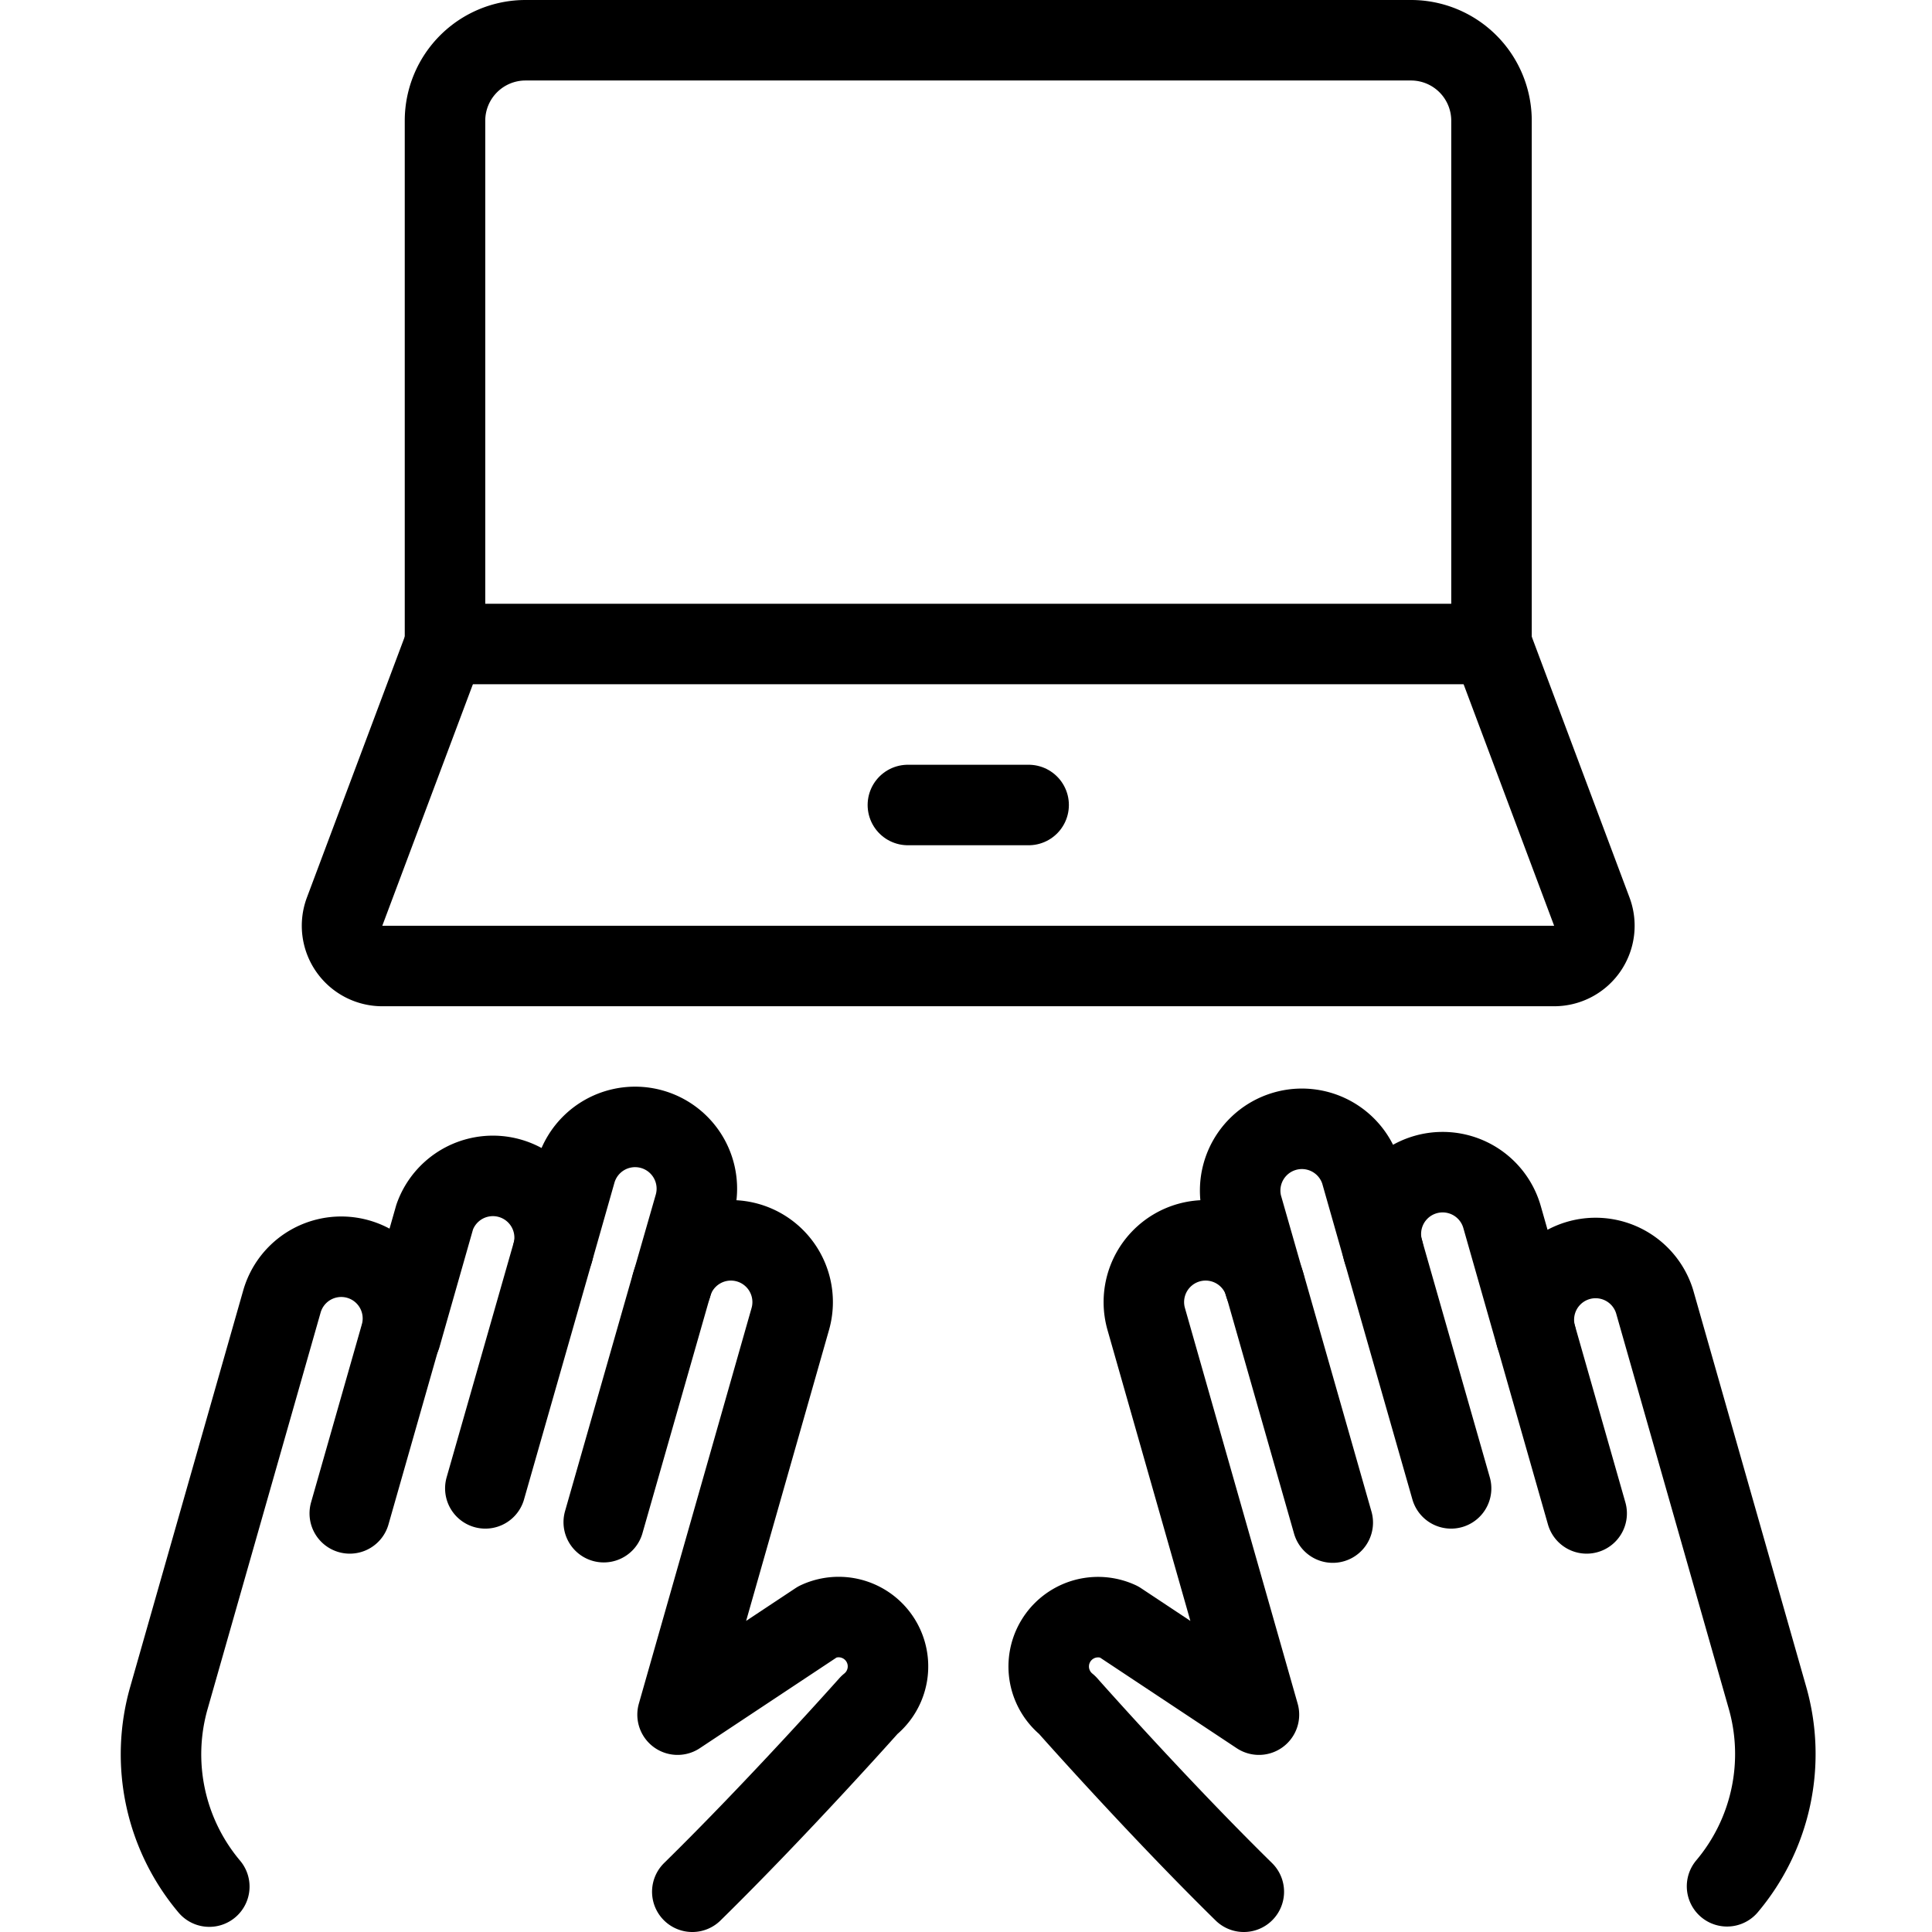
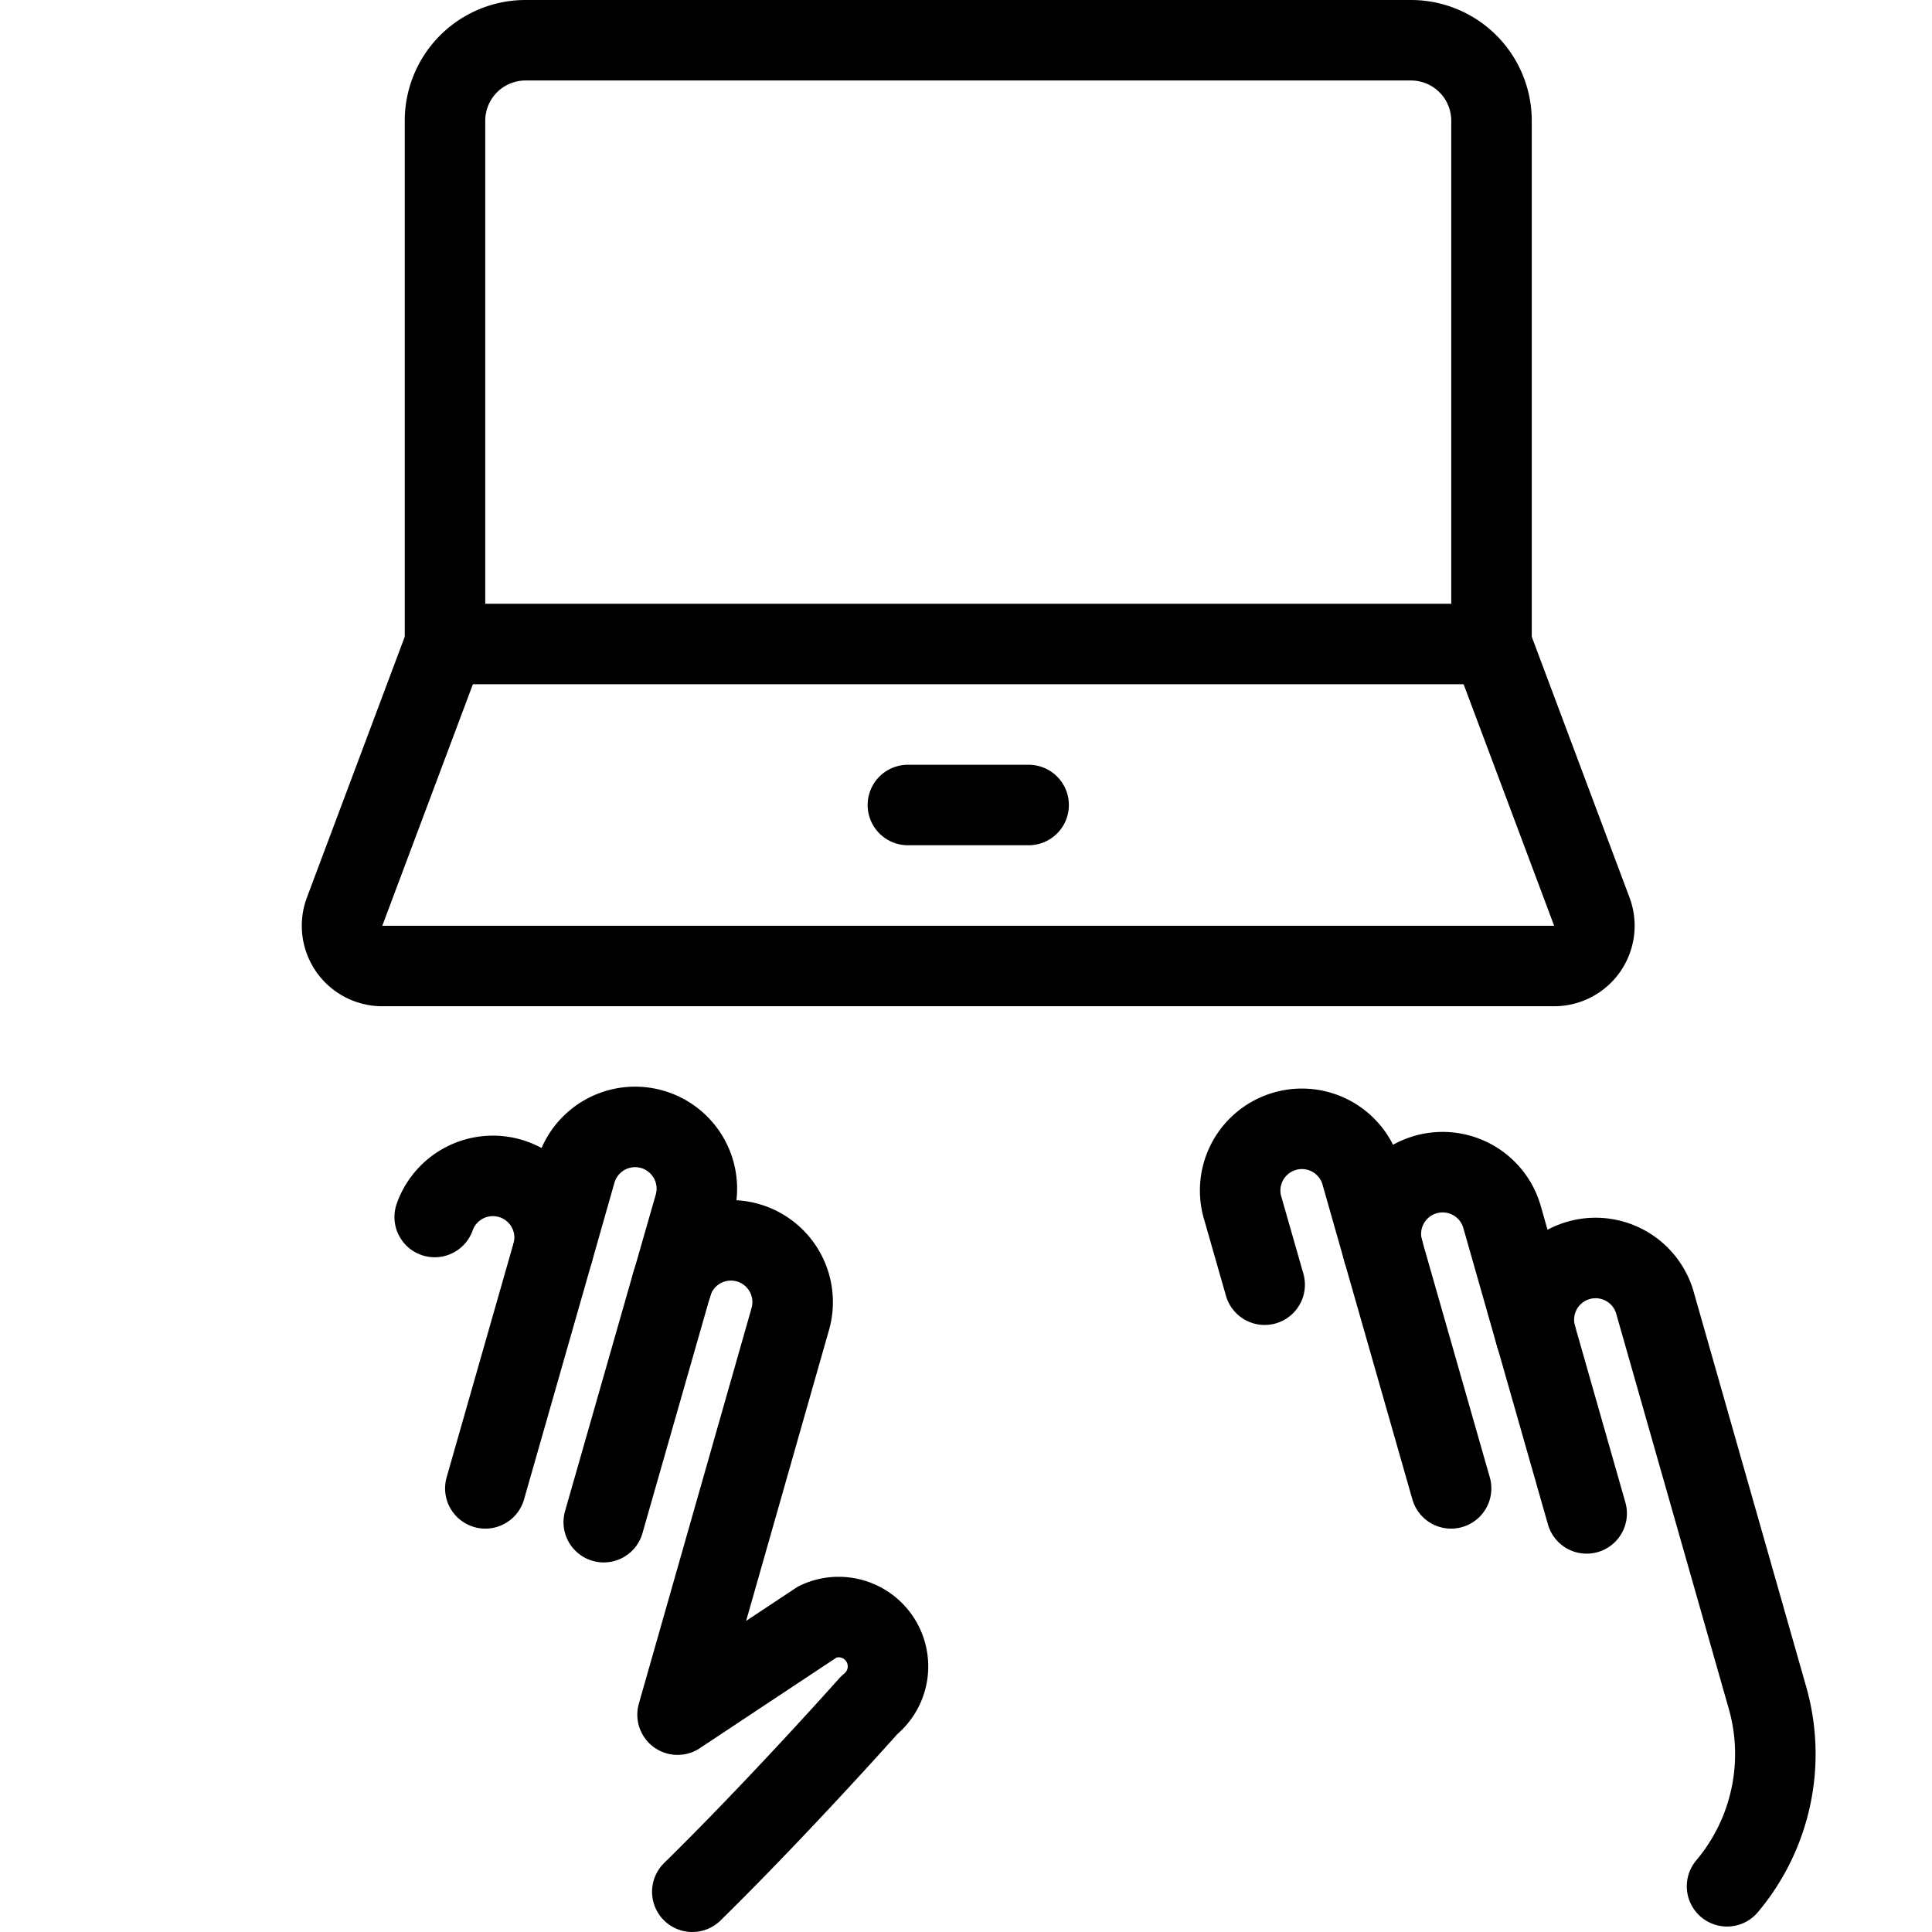
<svg xmlns="http://www.w3.org/2000/svg" viewBox="0 0 24 24">
  <g transform="matrix(1,0,0,1,0,0)">
    <path d="M8.345,15.959l.282-.982a.767.767,0,0,0-1.475-.422l-.28.984" fill="none" stroke="#000000" stroke-linecap="round" stroke-linejoin="round" />
-     <path d="M6.029,18.489l.843-2.95A.767.767,0,0,0,5.4,15.118l-.42,1.474" fill="none" stroke="#000000" stroke-linecap="round" stroke-linejoin="round" />
+     <path d="M6.029,18.489l.843-2.95A.767.767,0,0,0,5.4,15.118" fill="none" stroke="#000000" stroke-linecap="round" stroke-linejoin="round" />
    <path d="M8.6,23.5c1.077-1.057,2.2-2.32,2.2-2.32a.613.613,0,0,0-.641-1.035L8.417,21.3l1.4-4.914a.767.767,0,0,0-1.475-.422L7.5,18.909" fill="none" stroke="#000000" stroke-linecap="round" stroke-linejoin="round" />
-     <path d="M4.345,18.8l.631-2.212a.766.766,0,1,0-1.474-.42L2.1,21.086a2.55,2.55,0,0,0,.5,2.35" fill="none" stroke="#000000" stroke-linecap="round" stroke-linejoin="round" />
    <path d="M15.71,15.959l-.281-.982a.767.767,0,0,1,1.474-.422l.28.984" fill="none" stroke="#000000" stroke-linecap="round" stroke-linejoin="round" />
    <path d="M18.026,18.489l-.843-2.95a.767.767,0,0,1,1.476-.421l.42,1.474" fill="none" stroke="#000000" stroke-linecap="round" stroke-linejoin="round" />
-     <path d="M15.451,23.5c-1.077-1.057-2.194-2.32-2.194-2.32a.613.613,0,0,1,.64-1.035L15.639,21.3l-1.4-4.914a.767.767,0,0,1,1.475-.422l.842,2.95" fill="none" stroke="#000000" stroke-linecap="round" stroke-linejoin="round" />
    <path d="M19.71,18.8l-.631-2.212a.767.767,0,0,1,1.475-.42l1.4,4.914a2.55,2.55,0,0,1-.5,2.35" fill="none" stroke="#000000" stroke-linecap="round" stroke-linejoin="round" />
    <path d="M6.528.5h11a1,1,0,0,1,1,1V8a0,0,0,0,1,0,0h-13a0,0,0,0,1,0,0V1.5A1,1,0,0,1,6.528.5Z" fill="none" stroke="#000000" stroke-linecap="round" stroke-linejoin="round" />
    <path d="M5.528,8,4.281,11.324A.5.5,0,0,0,4.749,12H19.306a.5.5,0,0,0,.468-.676L18.528,8" fill="none" stroke="#000000" stroke-linecap="round" stroke-linejoin="round" />
    <path d="M11.278 10L12.778 10" fill="none" stroke="#000000" stroke-linecap="round" stroke-linejoin="round" />
  </g>
</svg>